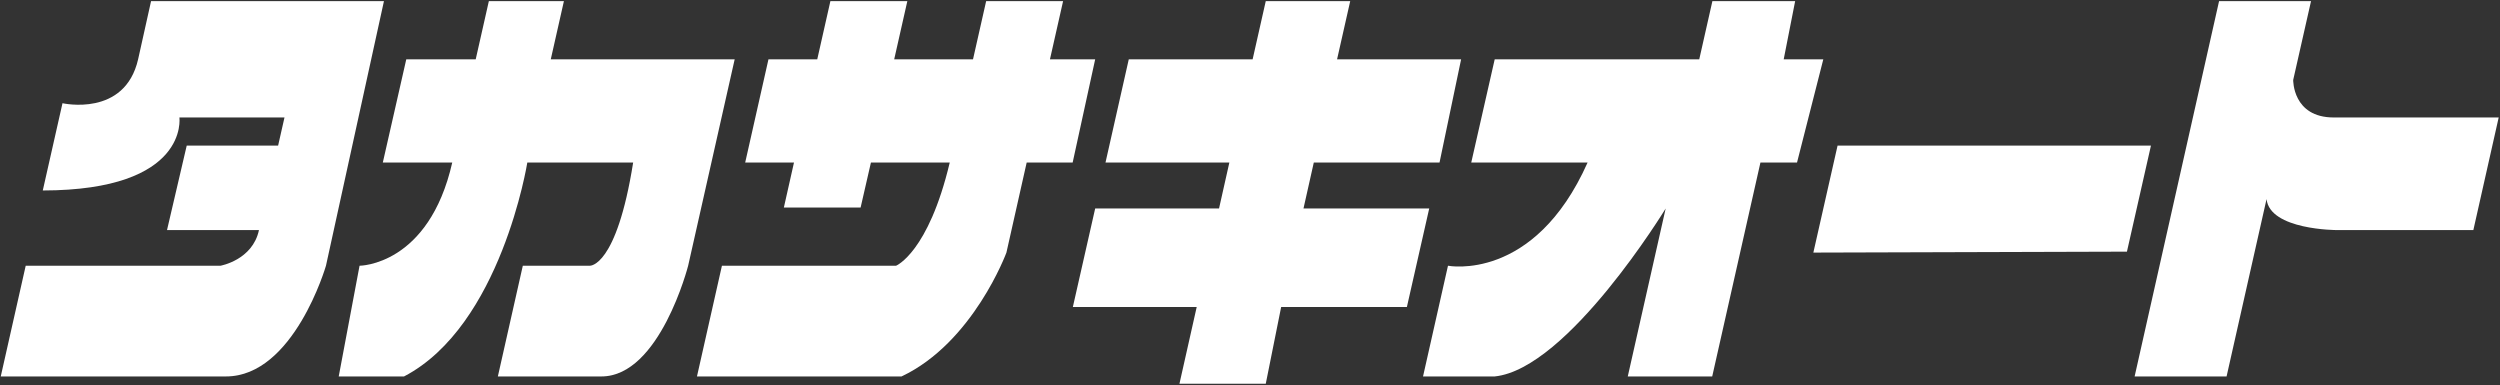
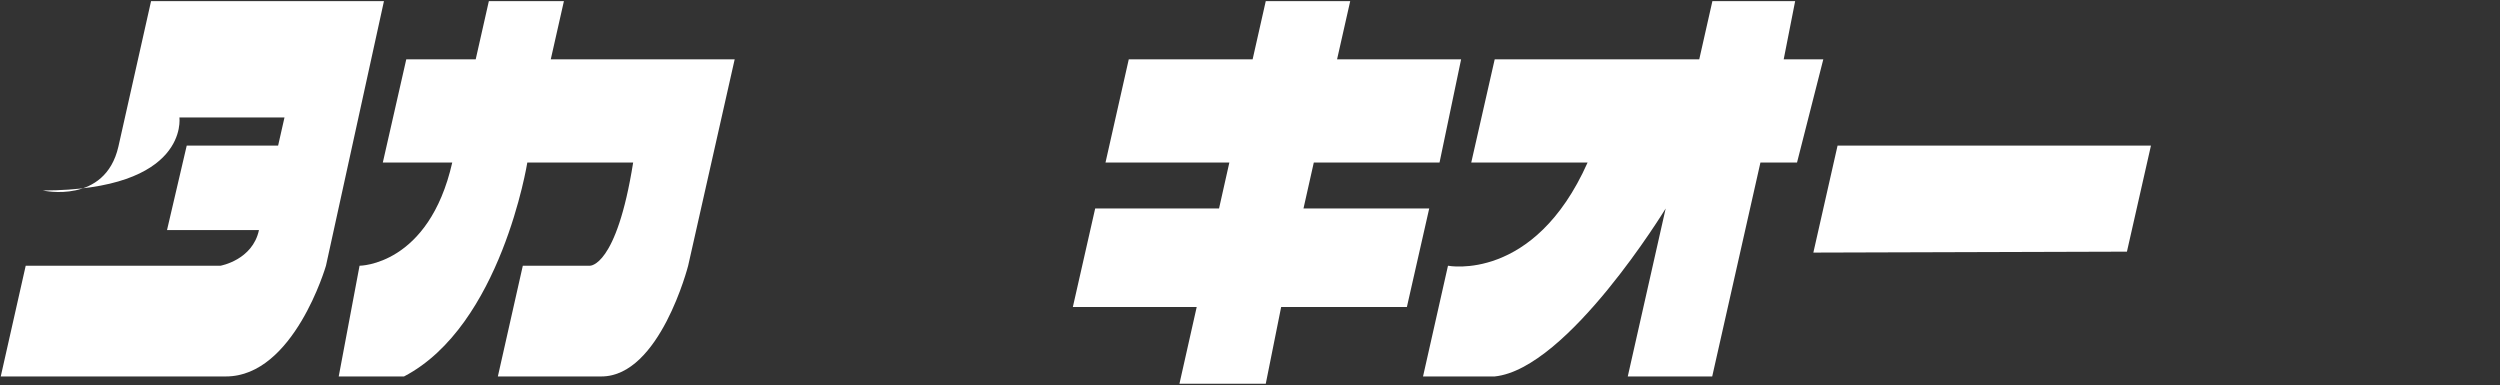
<svg xmlns="http://www.w3.org/2000/svg" version="1.1" id="layer" x="0px" y="0px" width="1332.2px" height="205.2px" viewBox="0 0 1332.2 205.2" style="enable-background:new 0 0 1332.2 205.2;" xml:space="preserve">
  <rect x="0" y="0" width="1332.2" height="205.2" fill="#333333" stroke="none" />
  <style type="text/css">
	.st0{fill:#FFFFFF;}
</style>
  <g id="ta">
-     <path class="st0" d="M80.5,0.6h124.1l-30.9,141c0,0-17.1,59-53.3,59c-24.1,0-120,0-120,0l13.3-59h103.8c0,0,17.1-3,20.5-19H89   l10.5-45h48.7l3.4-15h-56c0,0,5.4,38.8-72.8,38.9L33.3,55c0,0,33.2,7.6,40.3-23.4L80.5,0.6z" />
+     <path class="st0" d="M80.5,0.6h124.1l-30.9,141c0,0-17.1,59-53.3,59c-24.1,0-120,0-120,0l13.3-59h103.8c0,0,17.1-3,20.5-19H89   l10.5-45h48.7l3.4-15h-56c0,0,5.4,38.8-72.8,38.9c0,0,33.2,7.6,40.3-23.4L80.5,0.6z" />
  </g>
  <g id="ka">
    <path class="st0" d="M216.5,31.6h37l7-31h40l-7,31h98l-24.8,110c0,0-15.1,59-46.2,59h-55.2l13.3-59h35.7c0,0,14.2,1,23.1-55h-56.4   c0,0-13.9,87-65.7,114h-34.8l11.1-59c0,0,36.9,0,49.4-55h-37L216.5,31.6z" />
  </g>
  <g id="sa">
-     <path class="st0" d="M409.5,31.6h26l7-31h41l-7,31h42l7-31h41l-7,31h24.1l-12,55h-24.5l-10.8,48c0,0-17.7,48-55.9,66h-109l13.3-59   h92.8c0,0,17.2-7,28.6-55h-42l-5.5,24h-40.9l5.4-24h-26L409.5,31.6z" />
-   </g>
+     </g>
  <g id="ki">
    <polygon class="st0" points="674.5,0.6 719.5,0.6 712.5,31.6 778.6,31.6 767.1,86.6 700.1,86.6 694.6,111.1 761.6,111.1    749.7,163.6 682.7,163.6 674.5,204.5 628.5,204.5 637.7,163.6 571.7,163.6 583.6,111.1 649.6,111.1 655.1,86.6 589.1,86.6    601.5,31.6 667.5,31.6  " />
  </g>
  <g id="oo">
    <path class="st0" d="M796.5,31.6h109l7-31h44.1l-6.1,31h21.1l-14,55h-19.5l-25.7,114h-45l20.2-89.5c0,0-52.1,85.5-91.1,89.5h-38.2   l13.3-59c0,0,45.9,9,74.4-55h-62L796.5,31.6z" />
  </g>
  <g id="hh">
    <polygon class="st0" points="979.2,77.6 1146.2,77.6 1133.4,134.1 966.3,134.6  " />
  </g>
  <g id="to">
-     <path class="st0" d="M1182.5,0.6h49l-9.5,42c0,0-0.4,20,21.6,20h87.9l-13.5,60h-72.8c0,0-35.6,0-37.4-16.5l-21.3,94.5h-49   L1182.5,0.6z" />
-   </g>
+     </g>
</svg>